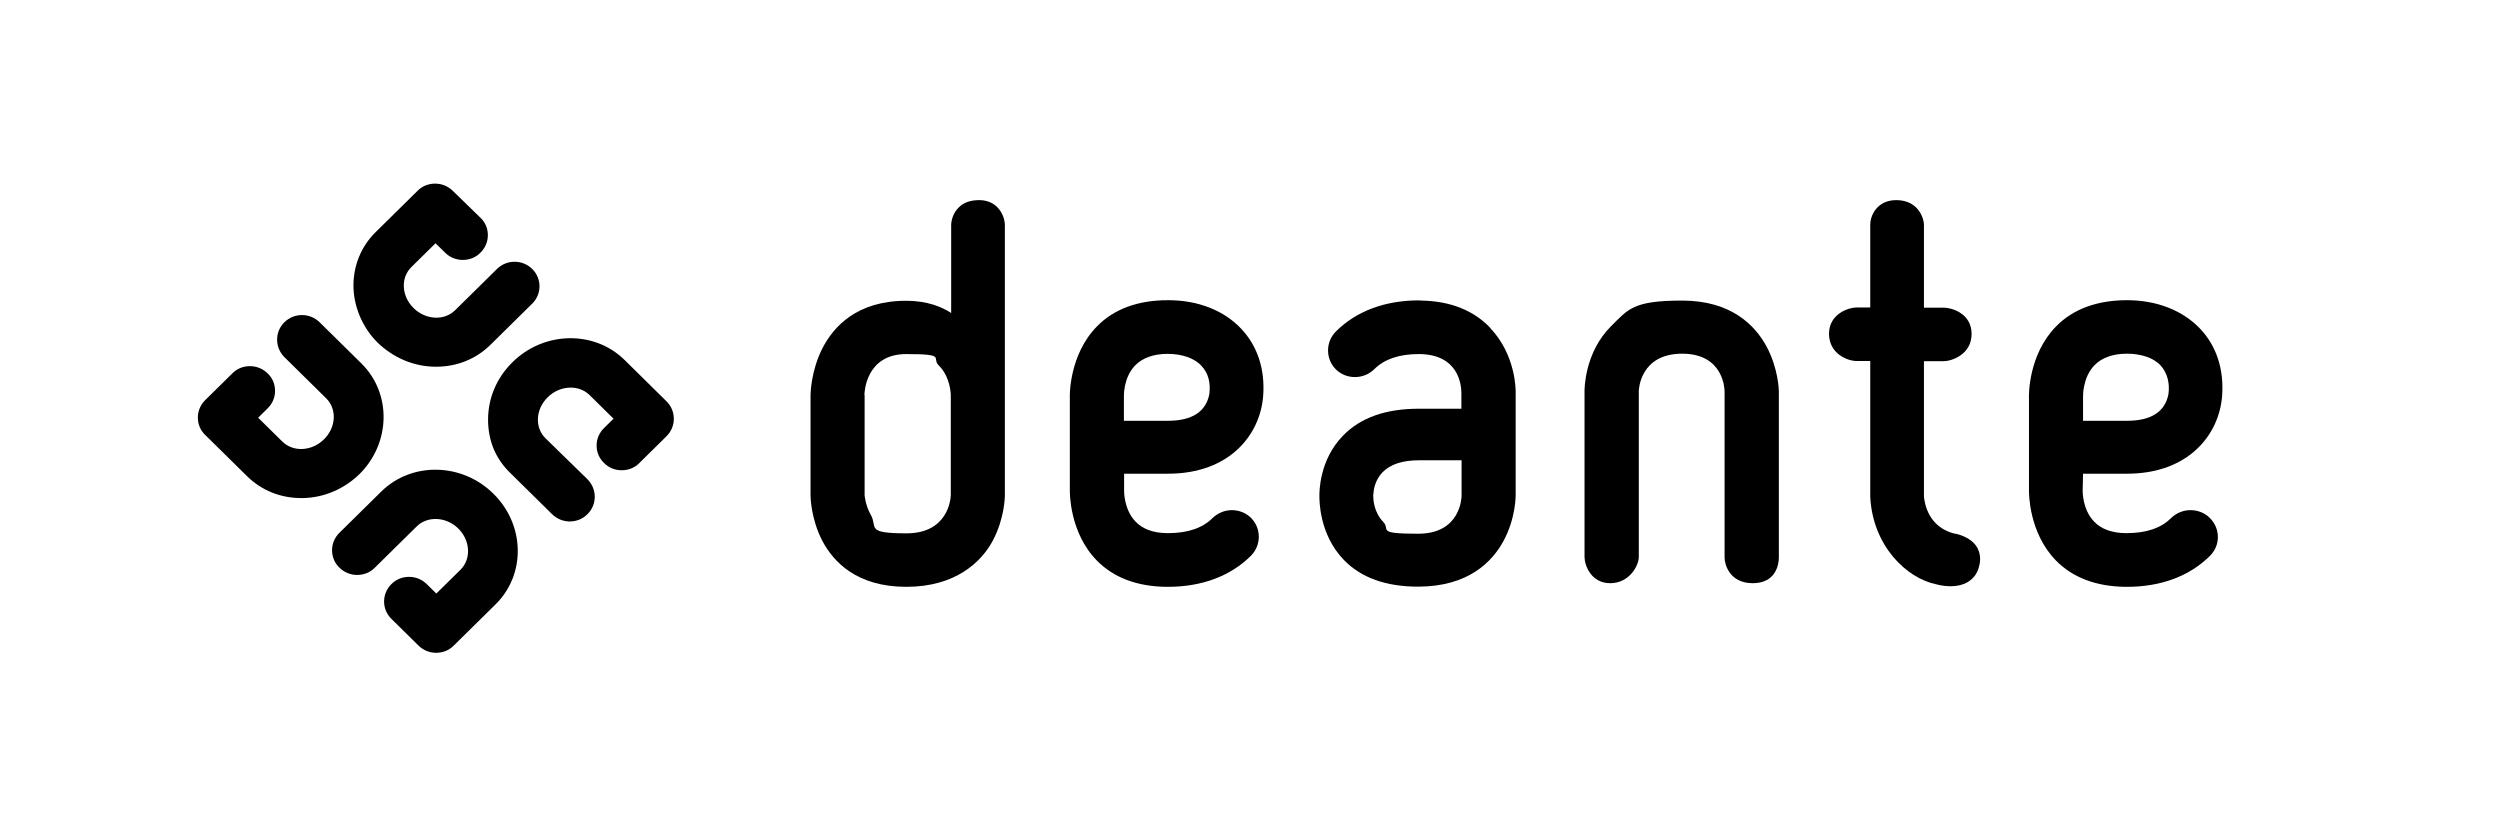
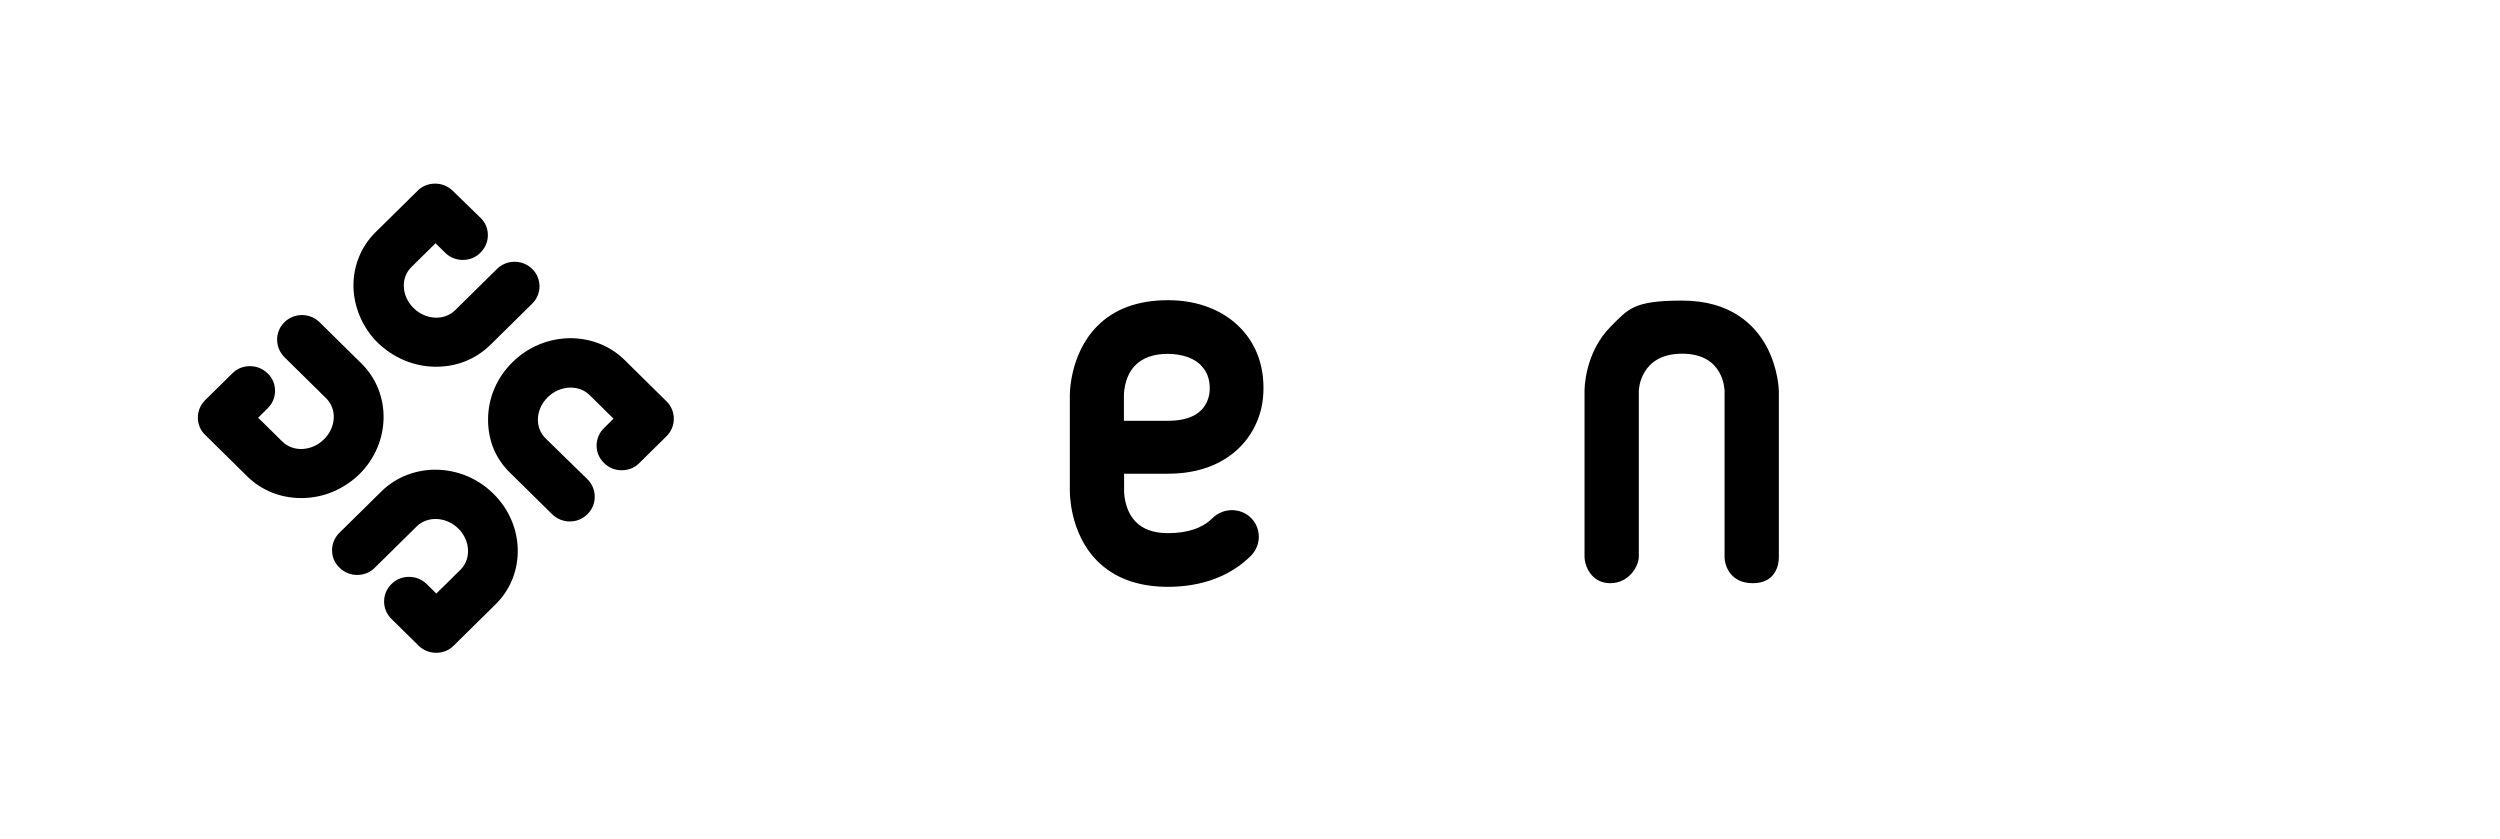
<svg xmlns="http://www.w3.org/2000/svg" width="137" height="46" viewBox="0 0 137 46" fill="none">
  <path d="M20.894 26.936L18.602 29.195C18.346 29.448 18.197 29.784 18.197 30.151C18.197 30.519 18.336 30.855 18.602 31.108C18.858 31.36 19.199 31.507 19.572 31.507C19.945 31.507 20.286 31.37 20.542 31.108L22.834 28.849C23.431 28.26 24.454 28.313 25.115 28.964C25.776 29.616 25.829 30.624 25.243 31.213L23.91 32.526L23.388 32.011C23.132 31.759 22.791 31.612 22.418 31.612C22.045 31.612 21.704 31.749 21.448 32.011C20.915 32.537 20.915 33.388 21.448 33.913L22.93 35.373C23.186 35.626 23.527 35.773 23.9 35.773C24.273 35.773 24.614 35.636 24.87 35.373L27.162 33.114C28.824 31.475 28.771 28.754 27.034 27.052C25.317 25.35 22.557 25.297 20.894 26.936Z" fill="black" />
  <path d="M36.52 21.988L34.229 19.729C32.566 18.09 29.805 18.142 28.078 19.855C27.215 20.706 26.746 21.82 26.746 22.996C26.746 24.173 27.172 25.15 27.961 25.917L30.253 28.176C30.519 28.439 30.871 28.576 31.223 28.576C31.575 28.576 31.926 28.449 32.193 28.176C32.726 27.651 32.726 26.8 32.193 26.264L29.89 24.015C29.294 23.427 29.347 22.419 30.018 21.767C30.679 21.116 31.703 21.063 32.3 21.641L33.621 22.944L33.099 23.459C32.843 23.711 32.694 24.047 32.694 24.415C32.694 24.782 32.832 25.108 33.099 25.371C33.365 25.634 33.696 25.77 34.069 25.77C34.442 25.77 34.783 25.634 35.039 25.371L36.52 23.91C36.776 23.658 36.925 23.322 36.925 22.954C36.925 22.587 36.787 22.25 36.52 21.988Z" fill="black" />
  <path d="M23.814 20.096H23.91C25.04 20.096 26.084 19.676 26.873 18.899L29.165 16.64C29.698 16.114 29.698 15.263 29.165 14.738C28.632 14.213 27.768 14.213 27.236 14.738L24.944 16.997C24.656 17.281 24.262 17.428 23.835 17.407C23.398 17.386 22.983 17.197 22.663 16.881C22.343 16.566 22.151 16.156 22.13 15.726C22.108 15.305 22.258 14.917 22.546 14.633L23.867 13.33L24.39 13.845C24.645 14.097 24.986 14.244 25.36 14.244C25.733 14.244 26.074 14.108 26.329 13.845C26.585 13.593 26.735 13.257 26.735 12.889C26.735 12.521 26.596 12.185 26.329 11.933L24.816 10.462C24.56 10.21 24.219 10.062 23.846 10.062C23.473 10.062 23.132 10.199 22.876 10.462L20.584 12.721C19.806 13.488 19.369 14.528 19.369 15.642C19.369 16.755 19.838 17.932 20.701 18.783C21.554 19.603 22.652 20.076 23.814 20.096Z" fill="black" />
  <path d="M19.806 19.918L17.514 17.659C16.981 17.134 16.118 17.134 15.585 17.659C15.052 18.184 15.052 19.035 15.585 19.571L17.877 21.83C18.474 22.419 18.42 23.427 17.749 24.079C17.429 24.394 17.013 24.583 16.576 24.604C16.15 24.625 15.756 24.478 15.468 24.194L14.146 22.891L14.668 22.376C14.924 22.124 15.073 21.788 15.073 21.42C15.073 21.053 14.935 20.716 14.668 20.464C14.413 20.212 14.072 20.065 13.698 20.065C13.325 20.065 12.984 20.201 12.729 20.464L11.247 21.925C10.991 22.177 10.842 22.513 10.842 22.881C10.842 23.248 10.98 23.585 11.247 23.837L13.539 26.096C14.327 26.873 15.372 27.294 16.502 27.294H16.598C17.759 27.273 18.857 26.8 19.7 25.98C21.416 24.278 21.469 21.557 19.806 19.918Z" fill="black" />
-   <path d="M53.67 10.966C53.212 10.966 52.828 11.082 52.551 11.355C52.231 11.659 52.124 12.08 52.124 12.353V17.155C51.634 16.829 50.824 16.482 49.662 16.482C46.955 16.482 45.676 17.901 45.068 19.088C44.429 20.349 44.418 21.599 44.418 21.651V27.157C44.418 27.21 44.429 28.418 45.068 29.647C45.676 30.792 46.955 32.158 49.662 32.158C52.37 32.158 53.777 30.792 54.395 29.647C55.056 28.418 55.066 27.21 55.066 27.157V12.353C55.077 11.901 54.736 10.976 53.67 10.966ZM47.37 21.641C47.37 21.546 47.424 19.403 49.662 19.403C51.901 19.403 51.027 19.613 51.442 20.023C52.093 20.664 52.103 21.631 52.103 21.641V27.146C52.093 27.357 51.954 29.227 49.673 29.227C47.392 29.227 48.106 28.891 47.722 28.218C47.434 27.714 47.392 27.21 47.381 27.157V21.641H47.37Z" fill="black" />
  <path d="M96.798 18.972C96.18 17.837 94.88 16.472 92.183 16.472C89.486 16.472 89.23 16.944 88.292 17.869C86.832 19.319 86.832 21.326 86.832 21.42V30.519C86.832 30.971 87.184 31.959 88.239 31.959C89.294 31.959 89.806 30.992 89.806 30.519V21.431C89.806 21.347 89.88 19.382 92.183 19.382C94.485 19.382 94.507 21.368 94.507 21.452V30.551C94.507 30.939 94.784 31.959 96.052 31.959C97.321 31.959 97.481 30.929 97.481 30.551V21.452C97.481 21.399 97.459 20.191 96.798 18.972Z" fill="black" />
-   <path d="M107.052 29.227C106.125 28.975 105.549 28.26 105.432 27.22V19.792H106.53C106.935 19.792 108.044 19.434 108.044 18.3C108.044 17.165 106.935 16.86 106.53 16.86H105.432V12.3C105.432 12.164 105.368 11.838 105.144 11.533C104.952 11.271 104.579 10.966 103.919 10.966C102.831 10.966 102.49 11.859 102.49 12.29V16.85H101.723C101.328 16.85 100.23 17.186 100.23 18.289C100.23 19.392 101.254 19.781 101.723 19.781H102.49V27.241C102.629 29.899 104.462 31.686 106.114 32.022C106.2 32.043 106.509 32.127 106.882 32.127C107.255 32.127 107.553 32.053 107.798 31.917C108.129 31.727 108.353 31.444 108.449 31.055C108.598 30.53 108.449 30.162 108.31 29.941C107.948 29.395 107.202 29.248 107.052 29.227Z" fill="black" />
  <path d="M63.999 16.451C62.358 16.451 61.047 16.934 60.12 17.88C58.585 19.434 58.617 21.694 58.627 21.788V26.873C58.627 26.968 58.595 29.174 60.109 30.719C61.026 31.654 62.305 32.137 63.904 32.158H63.999C65.865 32.158 67.432 31.57 68.551 30.456C69.126 29.878 69.126 28.943 68.551 28.376C68.274 28.103 67.901 27.956 67.506 27.956C67.112 27.956 66.739 28.113 66.451 28.386C65.897 28.943 65.076 29.216 64.01 29.216H63.946C63.2 29.206 62.624 28.996 62.23 28.586C61.58 27.913 61.601 26.905 61.601 26.894V25.959H64.01C67.389 25.959 69.062 23.816 69.222 21.694C69.329 20.233 68.913 18.962 68.018 18.016C67.069 17.008 65.652 16.451 64.021 16.451M66.27 21.609C66.078 22.566 65.321 23.059 63.999 23.059H61.59V21.767C61.59 21.756 61.537 20.727 62.198 20.033C62.603 19.613 63.211 19.392 63.989 19.392C64.767 19.392 65.47 19.624 65.854 20.065C66.216 20.443 66.355 21 66.27 21.609Z" fill="black" />
-   <path d="M81.683 17.985C80.777 17.018 79.498 16.503 77.909 16.472C77.856 16.472 77.814 16.461 77.76 16.461C75.895 16.461 74.328 17.049 73.209 18.163C72.633 18.741 72.633 19.676 73.209 20.244C73.486 20.517 73.859 20.664 74.253 20.664C74.648 20.664 75.031 20.506 75.309 20.233C75.863 19.676 76.684 19.403 77.75 19.403H77.781C79.913 19.424 80.084 21.053 80.084 21.557V22.398H77.739C75.938 22.398 74.541 22.891 73.593 23.879C72.281 25.224 72.303 26.989 72.303 27.178C72.303 27.388 72.281 29.279 73.646 30.687C74.594 31.665 75.959 32.148 77.707 32.148C80.468 32.148 81.779 30.782 82.397 29.637C83.058 28.407 83.058 27.199 83.058 27.147V21.557C83.068 21.347 83.058 19.445 81.672 17.985M75.266 27.073C75.266 26.863 75.341 26.327 75.756 25.886C76.183 25.445 76.854 25.224 77.75 25.224H80.095V27.157C80.095 27.241 80.063 29.248 77.718 29.248C75.373 29.248 76.215 29.027 75.799 28.596C75.298 28.082 75.255 27.388 75.255 27.231V27.073H75.266Z" fill="black" />
-   <path d="M114.151 25.959H116.56C119.939 25.959 121.612 23.816 121.772 21.694C121.879 20.233 121.463 18.962 120.568 18.016C119.608 17.008 118.191 16.451 116.56 16.451C114.929 16.451 113.607 16.934 112.68 17.88C111.145 19.434 111.177 21.694 111.188 21.788V26.873C111.188 26.968 111.156 29.174 112.669 30.719C113.586 31.654 114.865 32.137 116.464 32.158H116.56C118.425 32.158 119.992 31.57 121.111 30.456C121.389 30.172 121.548 29.805 121.538 29.416C121.538 29.027 121.378 28.66 121.09 28.376C120.813 28.103 120.44 27.956 120.035 27.956C119.64 27.956 119.267 28.113 118.98 28.386C118.425 28.943 117.605 29.216 116.539 29.216H116.475C115.729 29.206 115.153 28.996 114.759 28.586C114.108 27.913 114.13 26.905 114.13 26.894L114.151 25.959ZM118.83 21.609C118.639 22.566 117.882 23.059 116.56 23.059H114.151V21.767C114.151 21.756 114.108 20.716 114.769 20.023C115.174 19.603 115.782 19.382 116.56 19.382C117.338 19.382 118.042 19.613 118.425 20.054C118.766 20.443 118.916 21 118.83 21.609Z" fill="black" />
</svg>